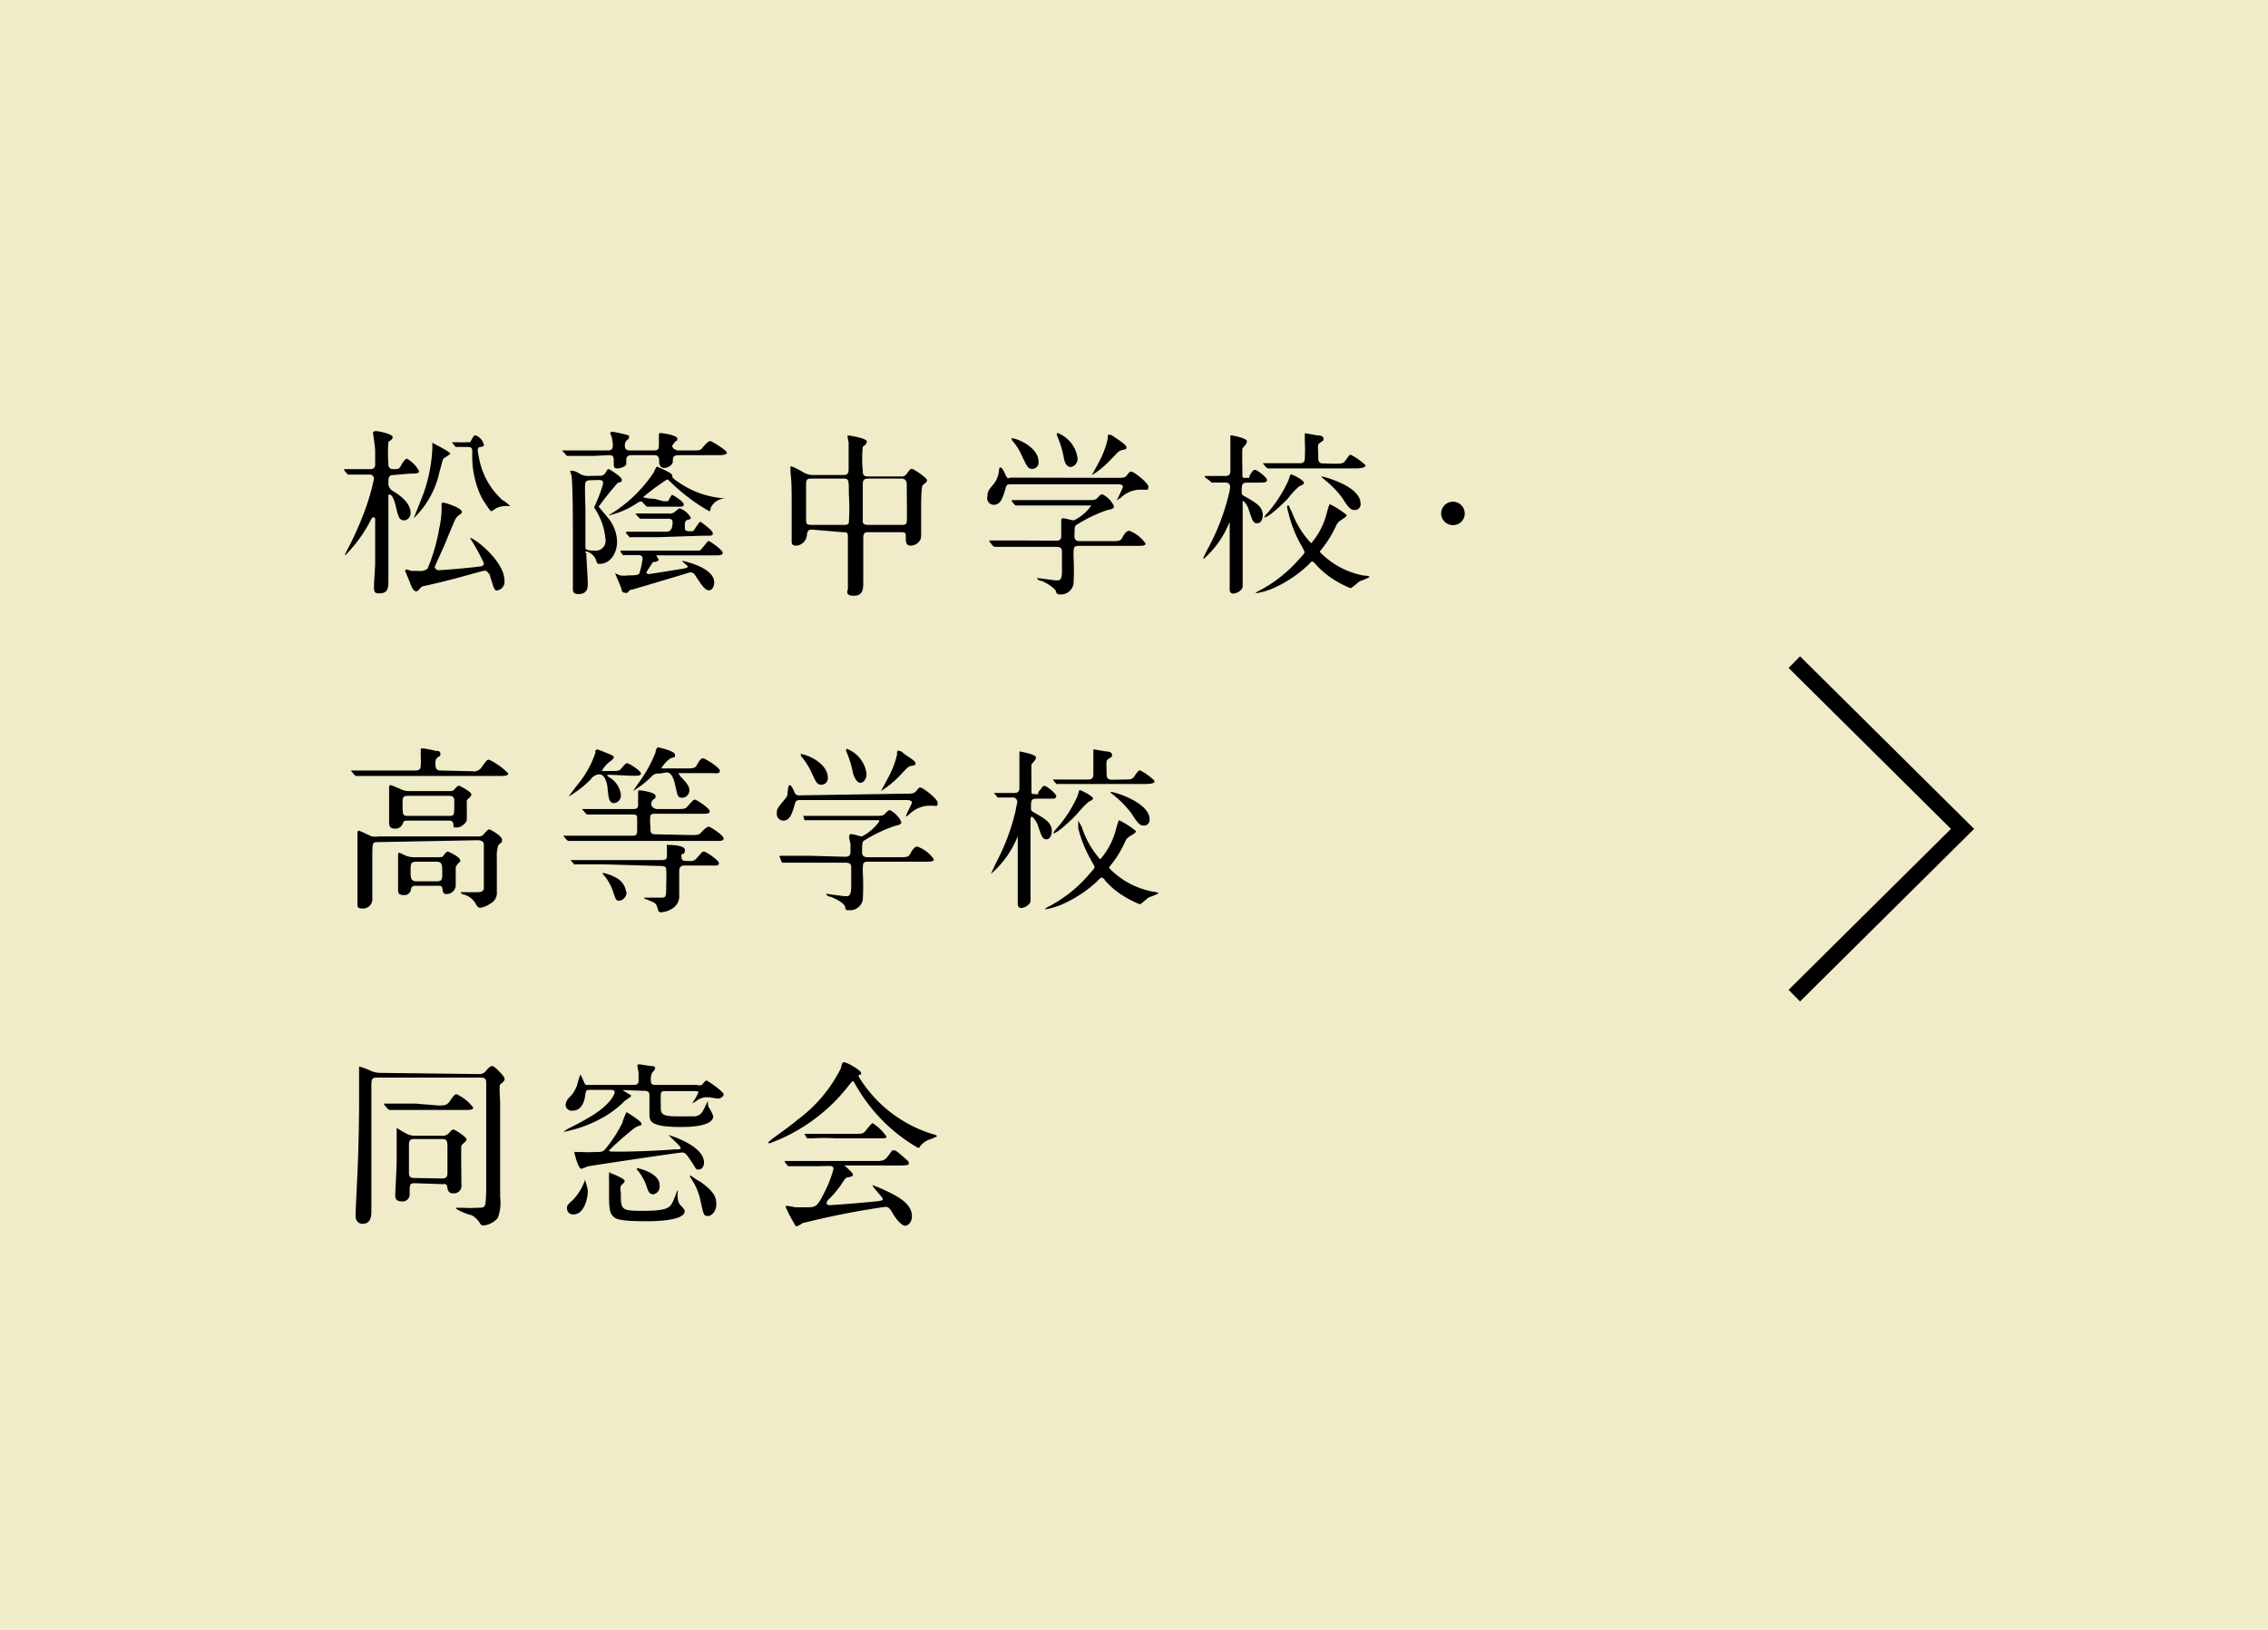
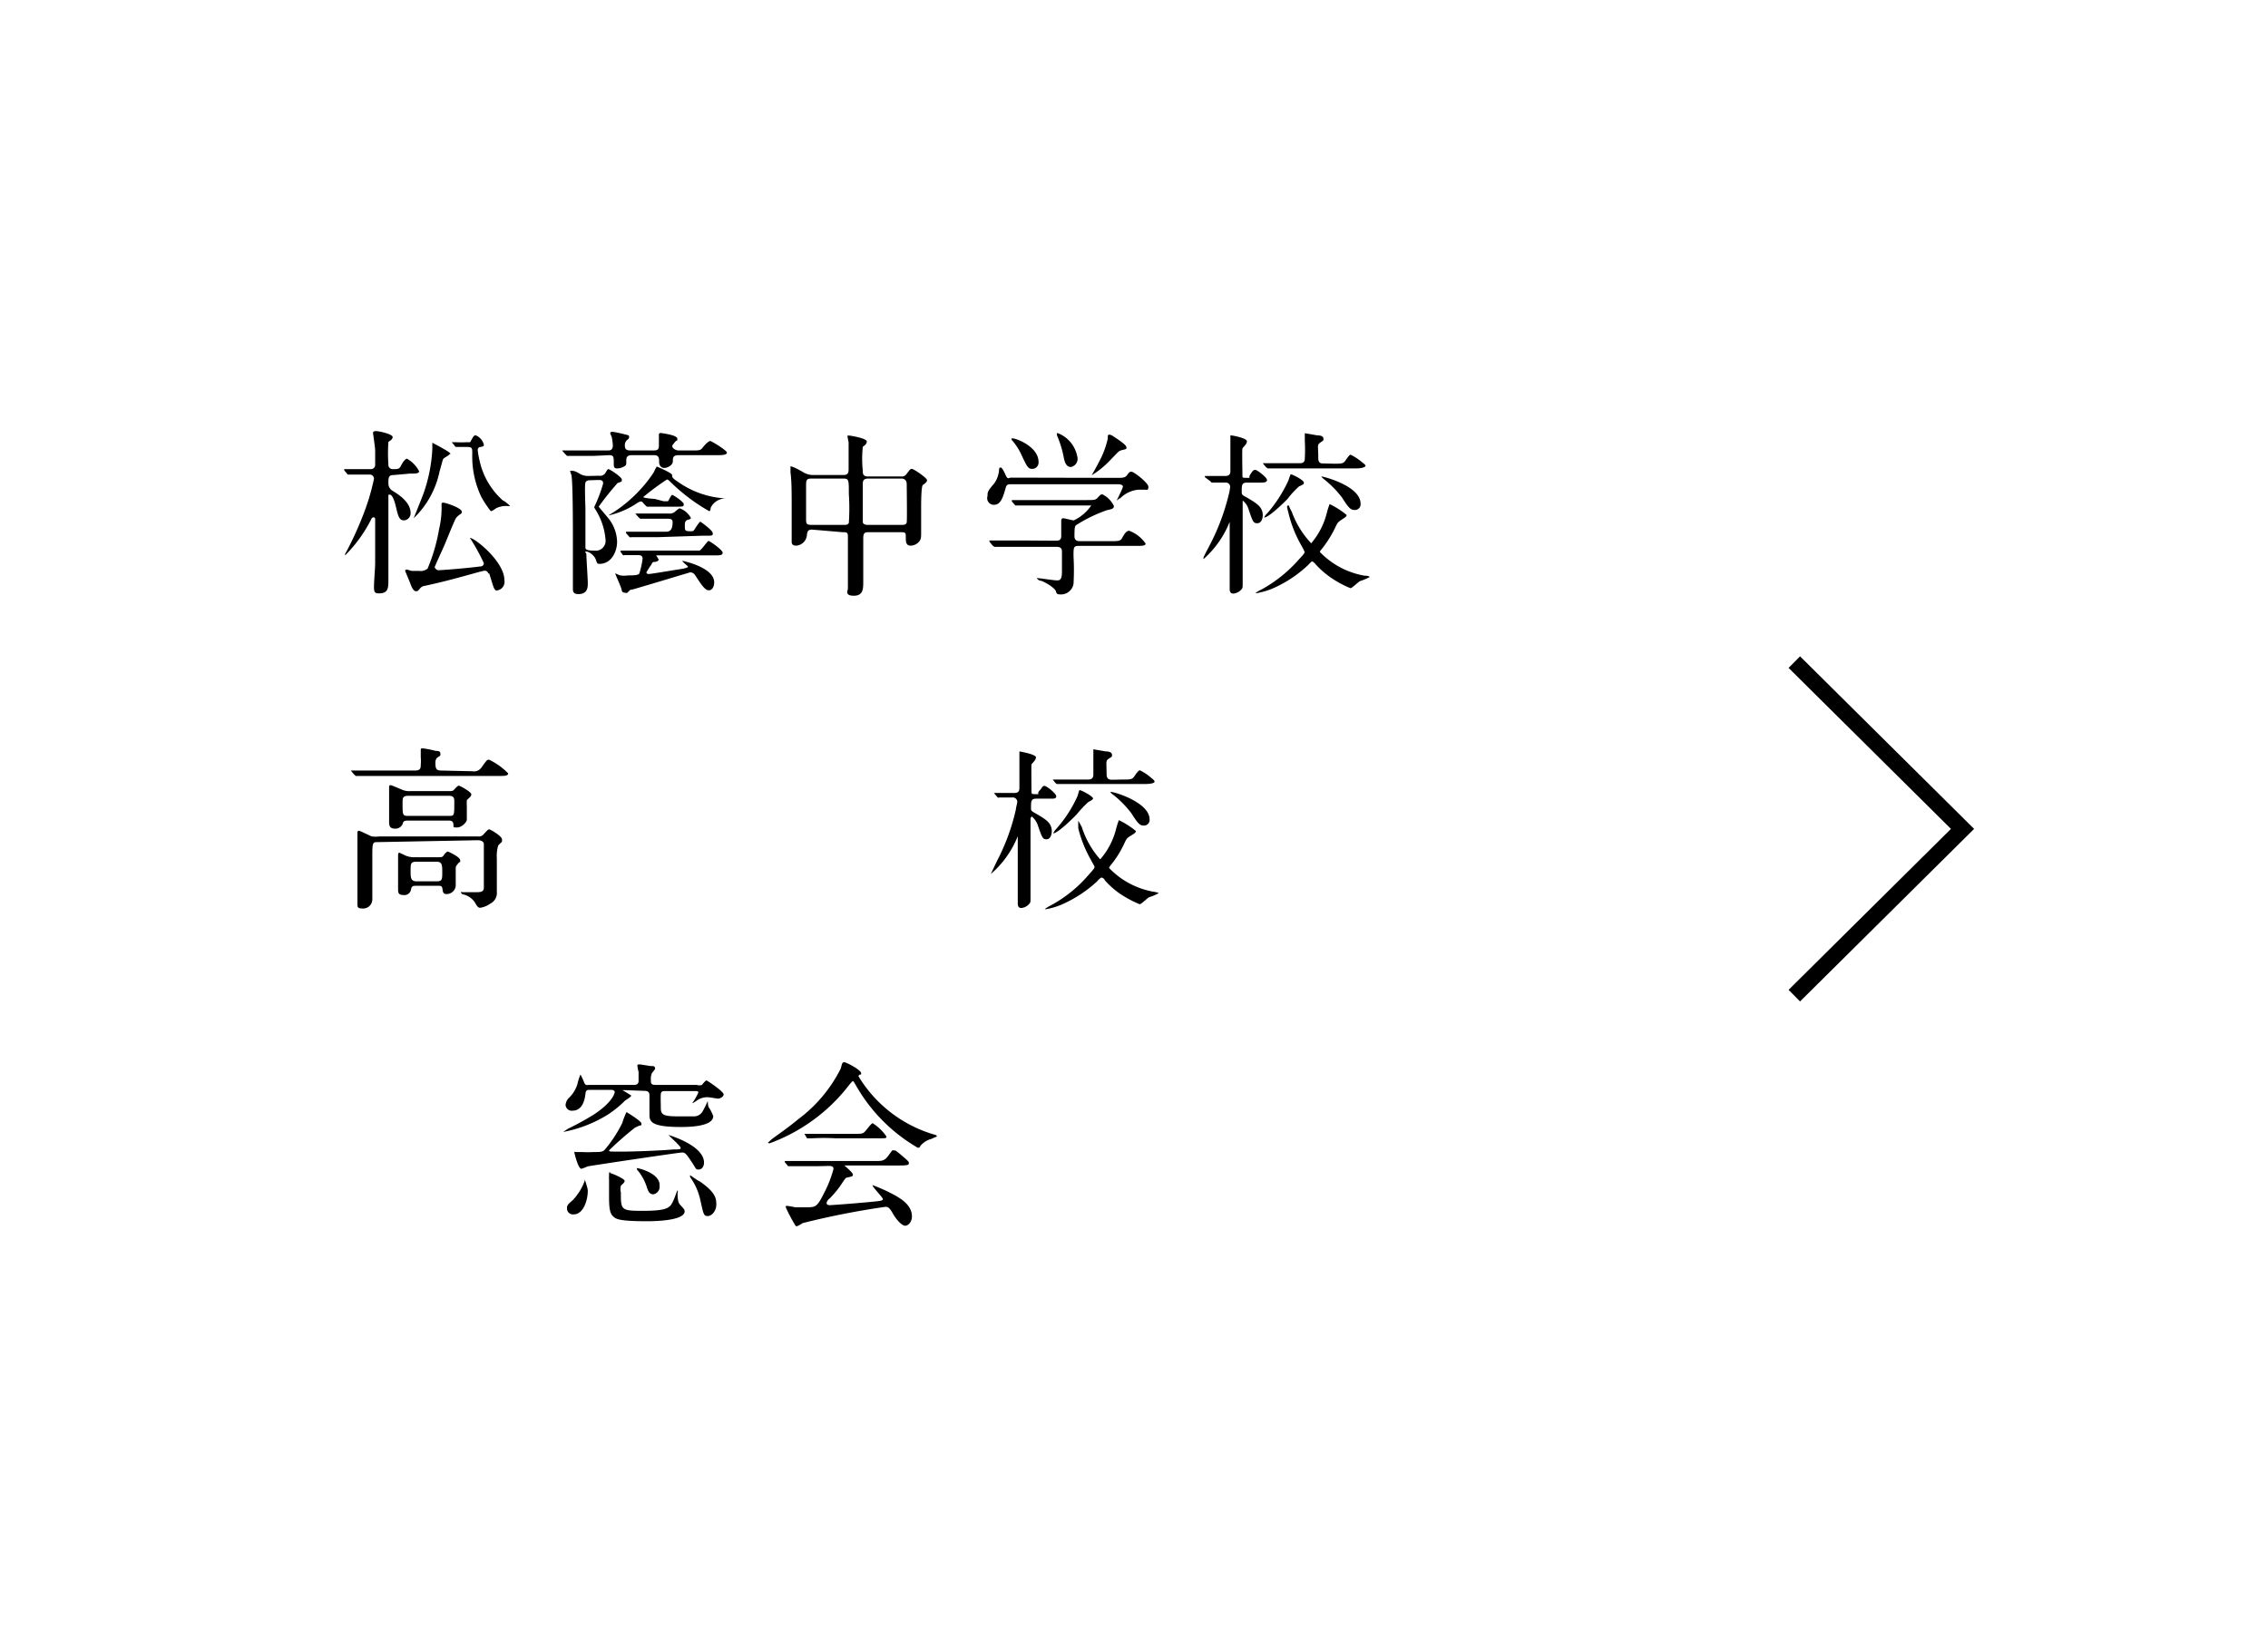
<svg xmlns="http://www.w3.org/2000/svg" viewBox="0 0 96 69">
  <defs>
    <style>.a{fill:#f0ebc8;}.b{fill:none;stroke:#000;stroke-miterlimit:10;stroke-width:0.69px;}</style>
  </defs>
-   <rect class="a" width="96" height="69" />
  <path d="M16.67,20.11c-.23,0-.23.1-.23.38a.36.36,0,0,0,.18.29c.21.13.76.46.76.94a.3.3,0,0,1-.28.31c-.2,0-.25-.18-.34-.57s-.19-.52-.26-.52-.06,0-.06.07,0,1,0,1.2,0,1.94,0,2.31,0,.6-.4.6c-.18,0-.21-.06-.21-.27s.05-.83.05-1,0-1.58,0-1.88a.07.07,0,0,0-.07-.07s-.07,0-.1.09a6,6,0,0,1-1.1,1.52s0,0,0,0a.15.15,0,0,1,0-.06,14.15,14.15,0,0,0,.73-1.57,9.52,9.52,0,0,0,.49-1.61.18.18,0,0,0-.16-.18c-.21,0-.55,0-.73,0h-.16s0,0-.06,0l-.15-.18s0,0,0-.05h0l.28,0,.83,0a.18.18,0,0,0,.2-.2c0-.15,0-.46,0-.59s-.09-.71-.09-.74,0-.08.13-.08.7.13.7.25-.16.18-.18.21a6.79,6.79,0,0,0,0,.95.18.18,0,0,0,.2.2c.2,0,.26,0,.33-.14s.18-.3.26-.3a1.3,1.3,0,0,1,.51.53c0,.1-.15.1-.4.1Zm4,4.17a.16.16,0,0,0-.17-.12l-.21.05c-.94.26-1.4.39-2.3.59a.3.3,0,0,0-.21.11c-.08.1-.1.12-.17.12s-.15-.08-.22-.27-.24-.58-.24-.59,0-.06.07-.06l.21.06.31,0a.47.47,0,0,0,.36-.1,7.65,7.65,0,0,0,.49-1.69,3.8,3.8,0,0,0,.1-1c0-.08,0-.1.08-.1s.78.22.78.39a.11.11,0,0,1-.05.09.72.72,0,0,0-.19.16c-.05.05-.43,1-.49,1.14s-.42.92-.42.95.07.13.16.13,1.07-.07,1.77-.16a.14.14,0,0,0,.15-.14,8.56,8.56,0,0,0-.59-1.07s0,0,0,0c.2,0,1.46,1,1.46,1.79A.37.37,0,0,1,21,25C20.9,24.94,20.89,24.86,20.71,24.28Zm-1.64-5.06c0,.05-.24.16-.27.21s-.12.43-.15.51a3.82,3.82,0,0,1-1.1,2s0,0,0,0,.36-.89.42-1.06A6.6,6.6,0,0,0,18.3,19v-.26C18.39,18.8,19.07,19.13,19.07,19.22Zm.09-.5s0,0,0,0a0,0,0,0,1,0,0l.18,0a3.72,3.72,0,0,0,.46,0s.13,0,.14,0c.15-.27.16-.29.24-.29a.59.59,0,0,1,.34.39c0,.07,0,.08-.19.11a.14.14,0,0,0-.07.12,3.52,3.52,0,0,0,.07.41,3.16,3.16,0,0,0,1,1.73c.05,0,.3.22.3.23s-.08,0-.17,0a1,1,0,0,0-.41.09s-.18.13-.22.13-.33-.43-.43-.63a4,4,0,0,1-.37-1.8c0-.29,0-.29-.37-.29l-.31,0s-.05,0-.07-.06Z" />
  <path d="M25.12,19.3h-.95l-.17,0s0,0-.06-.06l-.15-.17,0,0a0,0,0,0,1,0,0l.33,0c.35,0,.68,0,1,0h.6c.09,0,.22,0,.22-.22a2.09,2.09,0,0,0-.05-.36s-.06-.13-.06-.15,0-.06.11-.06a6.09,6.09,0,0,1,.63.14s.06,0,.06.08a.14.14,0,0,1-.08.12.3.3,0,0,0-.1.26c0,.19.15.19.27.19h.94c.23,0,.23-.09.23-.26v-.25s0-.14,0-.17a.07.07,0,0,1,.07-.06s.71.08.71.24,0,0-.13.18-.08.07-.08.15.15.17.26.17h.56c.33,0,.37,0,.47-.13s.25-.27.31-.27.71.4.71.49-.16.11-.4.11H28.73c-.24,0-.25.1-.25.26s-.22.28-.36.28-.22-.11-.22-.25,0-.29-.2-.29h-.94c-.1,0-.25,0-.25.21s0,.2-.05.24a.6.6,0,0,1-.35.11c-.12,0-.13-.09-.13-.17,0-.35,0-.39-.22-.39Zm.24.84a.26.26,0,0,0,.26-.11c.09-.15.1-.17.14-.17s.56.33.56.44,0,.08-.18.15a12.79,12.79,0,0,0-.8,1s.38.45.45.54a1.65,1.65,0,0,1,.33.94c0,.45-.26.94-.74.94-.09,0-.1,0-.16-.18s-.29-.34-.4-.34,0,.06,0,.1c0,.19.06,1.05.06,1.23s0,.47-.4.47c-.21,0-.23-.11-.23-.22s0-.35,0-.41c0-.52,0-1.13,0-1.65s0-2.4-.06-2.75a1.39,1.39,0,0,1-.06-.19s0,0,.06,0,.16,0,.39.15a.71.71,0,0,0,.32.07Zm-.36.19c-.06,0-.18,0-.22.1s0,1,0,1.1,0,1.34,0,1.63c0,.08,0,.15.37.15a.42.42,0,0,0,.48-.48,2.8,2.8,0,0,0-.42-1.25.6.6,0,0,1-.06-.11,6.09,6.09,0,0,0,.38-1c0-.15-.1-.15-.19-.15Zm3.09.89c.14,0,.16,0,.18,0s.14-.27.18-.27.49.29.49.39,0,.11-.31.11h-.8l-.45,0s-.07-.06-.14-.14-.07-.08-.11-.08a.33.33,0,0,0-.15.06,3.5,3.5,0,0,1-1.22.53,0,0,0,0,1,0,0s.07-.06.09-.06A5.86,5.86,0,0,0,27.67,20a1.91,1.91,0,0,1,.13-.25s.65.27.65.36,0,.13.28.31a3.81,3.81,0,0,0,2,.68s.07,0,.07,0,0,0-.1,0a.71.71,0,0,0-.62.4s0,.14-.06.14a7.78,7.78,0,0,1-1.56-1.16c-.17-.16-.18-.18-.23-.18a10.6,10.6,0,0,0-1,.74c0,.05.45.08.48.08Zm-1.82,2.15s0,0,0-.06h0l.33,0,1,0h2c.08,0,.34-.41.39-.41s.6.38.6.5-.18.11-.26.11h-2.5s-.06,0-.06,0a1.42,1.42,0,0,1,.11.18c0,.07-.14.1-.18.1s-.09,0-.12.1a3.81,3.81,0,0,0-.22.34s0,.07.1.07,1.15-.18,1.36-.21.3-.07.3-.1-.24-.2-.24-.25,0,0,0,0,1.35.27,1.35.91c0,.15-.06.34-.23.34s-.34-.28-.57-.63a.25.25,0,0,0-.22-.13s-2.06.62-2.45.73c-.07,0-.08,0-.2.13a.17.17,0,0,1-.12,0,.12.12,0,0,1-.12-.08c0-.12-.28-.69-.28-.74s0,0,0,0,.19.09.22.09a1,1,0,0,0,.31,0c.18,0,.45,0,.49-.08a3.38,3.38,0,0,0,.14-.63c0-.12-.08-.15-.19-.15l-.57,0a.08.08,0,0,1-.07,0Zm1.6-.63c-.18,0-.69,0-1,0h-.15a.08.08,0,0,1-.07,0l-.15-.17s0,0,0-.06,0,0,0,0l.33,0c.35,0,.68,0,1,0h.33c.13,0,.31,0,.31-.41,0-.14-.13-.14-.2-.14H27.26l-.16,0s0,0-.06-.05l-.15-.17a.14.14,0,0,1,0,0,0,0,0,0,1,0,0l.48,0c.55,0,.57,0,.94,0a.35.35,0,0,0,.24-.06s.18-.16.22-.16a.86.86,0,0,1,.47.4c0,.05,0,.05-.14.09s-.11.23-.11.32,0,.16.2.16.15,0,.3-.22.15-.18.16-.18.52.36.52.48,0,.11-.47.11Z" />
  <path d="M34.37,22.42c-.19,0-.2.1-.22.27a.49.49,0,0,1-.44.41c-.19,0-.2-.09-.2-.19s0-.31,0-.37c0-.28,0-1,0-1.19,0-.47,0-1-.05-1.35,0,0,0-.25,0-.26s0,0,0,0,.12,0,.57.27a.83.83,0,0,0,.41.1h1.26c.22,0,.22-.13.22-.28s0-.9,0-1.11a2.33,2.33,0,0,1-.05-.28s.05,0,.08,0,.74.11.74.25-.16.2-.17.23a4.78,4.78,0,0,0,0,1c0,.12,0,.25.21.25h1.41a.24.24,0,0,0,.23-.1c.15-.2.16-.22.23-.22s.64.38.64.48-.17.18-.19.22-.06.2-.06.94c0,.15,0,.9,0,1.07s0,.25-.07.35a.49.49,0,0,1-.37.19c-.21,0-.21-.18-.21-.36s0-.21-.22-.21H36.78c-.14,0-.24,0-.24.25s0,1.56,0,1.85,0,.59-.4.59-.25-.23-.25-.3,0-.46,0-.55c0-.27,0-1.32,0-1.57s0-.27-.23-.27Zm1.37-.2c.06,0,.16,0,.19-.09a9.17,9.17,0,0,0,0-1.22c0-.59,0-.65-.23-.65H34.34c-.22,0-.22.08-.22.35s0,1.11,0,1.33,0,.28.23.28Zm2.44,0c.07,0,.18,0,.2-.11s0-1.47,0-1.61-.07-.24-.22-.24H36.74c-.22,0-.22.14-.22.25s0,1.49,0,1.58.1.13.2.13Z" />
  <path d="M47.23,20.23c.3,0,.39,0,.48-.12s.1-.14.19-.14.71.47.71.64-.09.12-.15.12l-.26,0a1.24,1.24,0,0,0-.79.37c-.06,0-.1.08-.14.08s0,0,0,0,.26-.51.26-.58-.1-.1-.21-.1H42.82c-.14,0-.21,0-.25.15-.1.34-.19.72-.49.72A.28.28,0,0,1,41.8,21c0-.16,0-.21.28-.53a1.13,1.13,0,0,0,.21-.6s0-.08.06-.08.13.13.22.33.14.1.21.1Zm-2.54,2.66c.09,0,.23,0,.23-.19s0-.26,0-.35,0-.26,0-.29,0-.12.08-.12.38.09.45.09a1.87,1.87,0,0,0,.74-.63s0,0-.14,0H44.2c-.18,0-.69,0-1,0h-.16s0,0-.06,0l-.15-.17s0,0,0-.06h0l.33,0c.22,0,.61,0,1,0H46c.34,0,.37,0,.48-.12s.12-.12.19-.12a1.08,1.08,0,0,1,.48.49c0,.11-.07.13-.3.18a6.13,6.13,0,0,0-1.25.6c-.1.06-.12.06-.12.51,0,.2.17.2.25.2H47c.31,0,.42,0,.49-.12s.16-.32.31-.32a1.47,1.47,0,0,1,.69.54c0,.1-.15.1-.4.1H45.66c-.22,0-.22.06-.22.44a10.24,10.24,0,0,1,0,1.17.54.54,0,0,1-.61.44c-.1,0-.11-.05-.14-.14s-.29-.3-.61-.43c-.09,0-.18-.07-.18-.11s0,0,.07,0,.64.09.76.09.22,0,.22-.38c0-.17,0-.7,0-.81s0-.23-.24-.23H43.25c-.19,0-.7,0-1,0l-.16,0s0,0-.07-.05l-.14-.17s0,0,0-.05,0,0,0,0l.33,0c.22,0,.61,0,1,0Zm-1.82-4.33c.15,0,1.09.35,1.09,1a.27.27,0,0,1-.25.29c-.19,0-.22-.06-.45-.54a2.47,2.47,0,0,0-.44-.69s0-.05,0-.07Zm2.74.83a.35.35,0,0,1-.28.38c-.23,0-.28-.28-.31-.44a4.34,4.34,0,0,0-.26-.85s-.06-.12,0-.15A1.33,1.33,0,0,1,45.61,19.39Zm2.07-.45c0,.07,0,.07-.17.11s-.16.07-.46.37a3.89,3.89,0,0,1-.84.7,0,0,0,0,1,0,0s.27-.48.3-.55a3.77,3.77,0,0,0,.38-1c0-.15,0-.17.08-.17a.42.42,0,0,1,.14.06C47.28,18.58,47.68,18.82,47.68,18.94Z" />
  <path d="M51,20.2s0,0,0-.05h0l.86,0c.22,0,.22-.13.22-.25V19c0-.09,0-.49,0-.57a0,0,0,0,1,0,0c.1,0,.7.12.7.25s-.17.25-.19.31,0,1,0,1.12,0,.12.19.12.05,0,.14-.14.13-.2.21-.2.5.32.5.43-.15.11-.29.11h-.54c-.24,0-.24.09-.24.4,0,.09,0,.12.18.21.44.26.71.41.71.77,0,.14-.06.34-.23.34s-.19-.06-.37-.59a.71.71,0,0,0-.25-.37s0,0,0,.14c0,.31,0,1.67,0,1.95v1.4c0,.2,0,.22-.06.28a.52.52,0,0,1-.33.17c-.12,0-.16-.08-.16-.18s0-.54,0-.63c0-.5,0-1.75,0-2.25,0,0,0-.05,0-.05s0,0,0,.07a4.12,4.12,0,0,1-1.11,1.58s0,0,0-.05.22-.45.26-.53a9.41,9.41,0,0,0,.81-2.15,2.1,2.1,0,0,0,.06-.33.18.18,0,0,0-.2-.18l-.56,0s-.05,0-.07-.05Zm4.36,3.73a5.26,5.26,0,0,1-1.53,1,3.25,3.25,0,0,1-.63.18s-.06,0-.06,0,.11-.09.23-.14A5.82,5.82,0,0,0,55,23.66c.22-.23.22-.26.22-.3a3.19,3.19,0,0,0-.16-.31,5.12,5.12,0,0,1-.52-1.33s-.06-.22-.06-.25,0-.07.05-.07,0,0,.15.27A3.87,3.87,0,0,0,55.5,23a3.15,3.15,0,0,0,.67-1.32,3.42,3.42,0,0,1,.11-.34,3.5,3.5,0,0,1,.72.46c0,.07-.06.1-.24.22s-.16.16-.31.45a4.83,4.83,0,0,1-.5.77c-.05.06-.08.09-.08.13a3.44,3.44,0,0,0,1.88,1s.22,0,.22.06a2.26,2.26,0,0,1-.37.16c-.07,0-.36.31-.44.31a4.38,4.38,0,0,1-.86-.47,3.66,3.66,0,0,1-.62-.55s-.09-.11-.14-.11S55.4,23.9,55.36,23.93Zm1.09-4.3c.33,0,.4,0,.49-.12s.17-.26.23-.26a2.39,2.39,0,0,1,.51.34s.12.08.12.13-.15.11-.4.11H54.82c-.51,0-.78,0-1,0l-.16,0s0,0-.07-.05l-.14-.17s0,0,0,0,0,0,0,0l.33,0c.37,0,.69,0,1,0H55c.09,0,.23,0,.23-.2a6.92,6.92,0,0,0,0-.76c0-.05,0-.27,0-.31h0l.52.09c.21,0,.27.07.27.15s0,.06-.14.16-.08.14-.08.65c0,.23.11.23.25.23Zm-1.26.8c0,.06,0,.07-.2.16a3.37,3.37,0,0,0-.48.52c-.15.16-.81.8-1,.8,0,0,0,0,0,0a.49.49,0,0,1,.13-.18,5.73,5.73,0,0,0,.9-1.4,1.84,1.84,0,0,1,.09-.25C54.72,20.08,55.19,20.33,55.19,20.43Zm2.4.89a.24.24,0,0,1-.25.27c-.17,0-.26-.09-.53-.52a4.33,4.33,0,0,0-.79-.8s-.09-.08-.09-.1S57.59,20.55,57.59,21.32Z" />
-   <path d="M61,21.74a.5.5,0,0,1,1,0,.49.49,0,0,1-.5.49A.5.5,0,0,1,61,21.74Z" />
  <path d="M20,32.65a.38.38,0,0,0,.38-.16c.21-.29.23-.33.32-.33a2.84,2.84,0,0,1,.81.58c0,.11-.16.11-.41.11H15.22l-.16,0s0,0-.07-.06l-.14-.17s0,0,0,0,0,0,0,0l.33,0c.37,0,.69,0,1,0h1.38c.23,0,.25-.09.25-.25a1.67,1.67,0,0,0,0-.31c0-.05,0-.27,0-.31s0-.07.08-.07a4.24,4.24,0,0,1,.56.11c.09,0,.19,0,.19.12s0,.06-.15.18a.32.32,0,0,0-.06.22c0,.26.06.31.26.31Zm-4,3c-.24,0-.24,0-.24.69,0,.24,0,1.46,0,1.74a.39.39,0,0,1-.43.38c-.2,0-.2-.08-.2-.17s0-1,0-1.13c0-.41,0-1,0-1.42,0-.08,0-.43,0-.47s0-.1.06-.1.46.21.55.24a1.32,1.32,0,0,0,.32,0h4.17a.26.26,0,0,0,.24-.09c.18-.2.2-.21.24-.21s.54.28.54.43,0,.07-.16.25a1.49,1.49,0,0,0-.06.54c0,.2,0,1.19,0,1.42a.5.5,0,0,1-.27.5,1,1,0,0,1-.43.18c-.09,0-.13-.05-.23-.23a.84.84,0,0,0-.46-.33c-.1,0-.13-.08-.13-.1s.05,0,.08,0l.61,0c.28,0,.28-.11.28-.23s0-.67,0-.8c0-.53,0-.86,0-1s-.16-.17-.26-.17Zm1.27-.91c-.09,0-.18,0-.21.09a.33.33,0,0,1-.34.25c-.25,0-.25-.16-.25-.33s0-.46,0-.54,0-.56,0-.72,0-.15,0-.17,0-.08.06-.08.4.16.44.17a.77.77,0,0,0,.41.08H19c.13,0,.17,0,.23-.07s.15-.16.19-.16.53.26.53.37-.17.2-.19.25a1.5,1.5,0,0,0,0,.22c0,.08,0,.5,0,.6s-.21.33-.41.33-.14,0-.16-.15-.13-.14-.24-.14Zm.34,2.76c-.11,0-.17,0-.21.13a.28.28,0,0,1-.32.26c-.21,0-.23-.1-.23-.22s0-.54,0-.63v-.48s0-.3,0-.35,0-.11.06-.11l.28.13a.93.93,0,0,0,.36.06h1c.13,0,.18,0,.23-.08s.14-.16.17-.16.53.23.53.37,0,0-.13.19a.19.19,0,0,0-.06.15c0,.07,0,.7,0,.74a.39.39,0,0,1-.38.35c-.14,0-.16-.06-.18-.21s-.07-.14-.22-.14Zm-.32-3.81c-.25,0-.25.09-.25.31,0,.49,0,.54.22.54H19c.23,0,.23,0,.23-.6,0-.12,0-.25-.22-.25Zm.34,2.79c-.25,0-.25.09-.25.38s0,.45.25.45h.85c.24,0,.24-.09.24-.38s0-.45-.24-.45Z" />
-   <path d="M29.21,35.35c.34,0,.37,0,.48-.12S29.92,35,30,35s.63.37.63.49-.14.11-.4.11H25.16c-.66,0-.88,0-.95,0l-.16,0s0,0-.07-.05l-.14-.17,0,0s0,0,0,0l.33,0c.37,0,.68,0,1,0h1.54c.19,0,.26,0,.26-.23V34.7c0-.19,0-.22-.25-.22H25l-.16,0s0,0-.06-.06l-.15-.17,0,0s0,0,0,0l.34,0c.36,0,.68,0,1,0h.8c.12,0,.24,0,.24-.17s0-.48,0-.56.05-.06.1-.06.64.09.64.23-.05.1-.12.18-.06.17-.06.21.1.17.25.17h.8c.34,0,.38,0,.49-.12s.23-.28.3-.28.63.37.63.49-.14.11-.4.11H27.77c-.14,0-.21,0-.24.08a1.6,1.6,0,0,0,0,.43c0,.3,0,.36.26.36Zm-3.4-2.55c-.08,0-.11,0-.11,0a.15.15,0,0,0,.08.1,1,1,0,0,1,.5.73A.33.33,0,0,1,26,34c-.22,0-.24-.21-.28-.6,0-.08-.06-.62-.36-.62A.48.48,0,0,0,25,33a4.51,4.51,0,0,1-.93.72s0,0,0,0,.31-.42.36-.48a4.27,4.27,0,0,0,.77-1.36c0-.09,0-.15.09-.15a3.32,3.32,0,0,1,.32.12c.33.13.37.15.37.22s-.2.19-.24.23a1.39,1.39,0,0,0-.27.34s0,0,.13,0h.23c.35,0,.38,0,.48-.12s.17-.21.24-.21.58.32.58.43-.15.1-.4.1Zm-.29,3.79c-.43,0-.82,0-1,0h-.15a.08.08,0,0,1-.07,0l-.15-.18s0,0,0,0h0l.33,0c.37,0,.69,0,1,0H28c.1,0,.23,0,.23-.16s0-.42,0-.48,0,0,.06,0,.7,0,.7.21-.11.16-.14.19a.18.18,0,0,0,0,.12c0,.16.13.16.23.16h.12a.32.32,0,0,0,.3-.13c.21-.24.23-.27.3-.27s.63.36.63.49-.14.1-.4.1H29c-.1,0-.25,0-.25.24s0,.81,0,1a.62.62,0,0,1-.34.61,1,1,0,0,1-.41.13c-.11,0-.12,0-.18-.21s-.15-.2-.46-.34c0,0-.09,0-.09-.07l.06,0,.62,0c.25,0,.25,0,.25-.58a6.12,6.12,0,0,0,0-.62c0-.14-.14-.14-.28-.14Zm1,1.16a.36.36,0,0,1-.29.38c-.14,0-.16,0-.29-.42a2.31,2.31,0,0,0-.29-.55c-.11-.13-.15-.18-.15-.2l.06,0a1.81,1.81,0,0,1,.5.19A.78.78,0,0,1,26.5,37.75Zm1.4-5a.38.38,0,0,0-.35.13,3.72,3.72,0,0,1-.77.6s0,0,0,0,.17-.25.19-.28a5.8,5.8,0,0,0,.76-1.35c0-.1.06-.21.1-.21s.72.15.72.31,0,.07-.2.16a1.32,1.32,0,0,0-.38.42s0,0,.12,0H29c.31,0,.42,0,.49-.13s.17-.3.26-.3.72.39.72.53-.15.1-.4.1H28.82c-.07,0-.11,0-.11,0s0,0,.1.15c.37.37.37.49.37.59a.31.31,0,0,1-.31.3c-.18,0-.19-.07-.29-.53s-.24-.54-.37-.54Z" />
-   <path d="M38.31,33.6c.29,0,.38,0,.48-.12s.1-.14.18-.14.72.47.72.65-.1.12-.15.12l-.27,0a1.26,1.26,0,0,0-.79.37c-.06.05-.1.08-.13.08a0,0,0,0,1,0,0c0-.09.25-.52.25-.59s-.1-.1-.2-.1H33.89c-.13,0-.2,0-.24.15-.1.34-.19.72-.49.72a.28.28,0,0,1-.28-.29c0-.16,0-.21.27-.53s.14-.22.22-.6c0,0,0-.08.06-.08s.13.13.21.33a.21.21,0,0,0,.22.1Zm-2.55,2.67c.09,0,.24,0,.24-.2s0-.26,0-.35a2.12,2.12,0,0,1-.06-.29s0-.12.09-.12.38.1.45.1a2,2,0,0,0,.74-.64c0-.05,0-.05-.15-.05H35.28c-.18,0-.69,0-1,0l-.17,0s0,0-.06,0L34,34.54l0,0a0,0,0,0,1,0,0l.34,0c.22,0,.61,0,1,0H37c.34,0,.37,0,.49-.12s.12-.12.19-.12a1.12,1.12,0,0,1,.47.49c0,.11-.07.13-.29.18a6.19,6.19,0,0,0-1.26.6c-.09.06-.11.06-.11.51,0,.21.17.21.24.21h1.31c.31,0,.41,0,.48-.13s.17-.32.31-.32a1.45,1.45,0,0,1,.7.54c0,.1-.15.1-.4.1H36.74c-.22,0-.22.06-.22.44a10.24,10.24,0,0,1,0,1.17.55.55,0,0,1-.61.44c-.11,0-.11,0-.14-.14s-.3-.3-.62-.43c-.09,0-.17-.07-.17-.11s.05,0,.07,0,.63.09.75.09.22,0,.23-.38c0-.17,0-.7,0-.81s0-.23-.24-.23H34.32c-.18,0-.69,0-1,0l-.16,0s0,0-.06,0L33,36.28s0,0,0-.05,0,0,0,0l.33,0c.22,0,.61,0,1,0Zm-1.82-4.34c.16,0,1.1.35,1.1,1a.27.27,0,0,1-.26.29c-.19,0-.22-.06-.44-.54A3.12,3.12,0,0,0,33.9,32s0,0,0-.07S33.93,31.93,33.94,31.93Zm2.74.83c0,.22-.13.38-.27.38s-.28-.28-.31-.44a4.34,4.34,0,0,0-.26-.85s-.06-.12,0-.15A1.31,1.31,0,0,1,36.68,32.76Zm2.07-.45c0,.07,0,.08-.16.11s-.17.07-.46.37a4.19,4.19,0,0,1-.84.7,0,0,0,0,1,0,0l.29-.54a4,4,0,0,0,.39-1c0-.15,0-.17.07-.17a.39.39,0,0,1,.15.06C38.35,32,38.75,32.19,38.75,32.31Z" />
  <path d="M42.07,33.57s0,0,0,0,0,0,0,0l.86,0c.22,0,.22-.13.22-.25s0-.8,0-.94,0-.49,0-.57,0,0,0,0,.7.12.7.25-.18.26-.19.31,0,1,0,1.12,0,.13.2.13,0,0,.14-.15.12-.2.21-.2.5.32.5.44-.15.1-.29.1h-.54c-.24,0-.24.09-.24.4,0,.09,0,.12.17.21.45.26.71.41.71.77,0,.14-.06.34-.22.34s-.19-.06-.37-.59a.84.84,0,0,0-.25-.37s-.06,0-.06.14c0,.31,0,1.67,0,2V38c0,.19,0,.21-.06.27a.5.5,0,0,1-.33.17c-.11,0-.15-.08-.15-.18s0-.53,0-.62c0-.51,0-1.76,0-2.25q0-.06,0-.06s0,0,0,.07A4.12,4.12,0,0,1,41.94,37s0,0,0,0,.21-.45.25-.53A9,9,0,0,0,43,34.27c0-.08.06-.26.06-.33a.19.19,0,0,0-.21-.18l-.55,0a.08.08,0,0,1-.07,0Zm4.37,3.74a5.35,5.35,0,0,1-1.54,1,3,3,0,0,1-.62.18s-.06,0-.06,0,.11-.09.22-.14A5.64,5.64,0,0,0,46.11,37c.21-.23.22-.26.22-.3s-.11-.2-.16-.31a5.2,5.2,0,0,1-.53-1.33s0-.22,0-.24,0-.08,0-.08,0,0,.15.27a3.77,3.77,0,0,0,.78,1.37,3.11,3.11,0,0,0,.68-1.32,3.42,3.42,0,0,1,.11-.34,3.5,3.5,0,0,1,.72.46c0,.07-.07.11-.25.22s-.16.16-.31.45a4.23,4.23,0,0,1-.5.77c-.05.06-.07.09-.07.13a3.44,3.44,0,0,0,1.87,1,.77.77,0,0,1,.23.06,2.26,2.26,0,0,1-.37.16c-.08,0-.36.31-.44.31a4.67,4.67,0,0,1-.87-.47,3.63,3.63,0,0,1-.61-.55c0-.05-.1-.11-.14-.11A.6.6,0,0,0,46.44,37.31ZM47.53,33c.32,0,.39,0,.48-.13s.18-.26.24-.26a2.1,2.1,0,0,1,.5.34s.12.08.12.14-.15.1-.4.1H45.89c-.5,0-.78,0-1,0l-.16,0s0,0-.06-.05L44.56,33s0,0,0,0a0,0,0,0,1,0,0l.33,0c.37,0,.68,0,1,0h.15c.09,0,.24,0,.24-.21s0-.51,0-.76c0-.05,0-.27,0-.31s0,0,0,0l.52.09c.2,0,.27.07.27.15s0,.07-.14.16-.09.15-.09.65c0,.23.12.24.26.24Zm-1.26.8s0,.06-.2.15a4.79,4.79,0,0,0-.49.52c-.15.16-.81.81-1,.81s0,0,0,0a.67.67,0,0,1,.12-.18,5.38,5.38,0,0,0,.91-1.4s.06-.22.08-.25S46.27,33.7,46.27,33.81Zm2.39.88a.24.24,0,0,1-.25.27c-.16,0-.25-.09-.52-.52a4.33,4.33,0,0,0-.79-.8.32.32,0,0,1-.1-.1C47,33.47,48.66,33.93,48.66,34.69Z" />
-   <path d="M20.27,45.47a.34.34,0,0,0,.31-.15c.13-.15.2-.19.27-.19s.51.43.51.54-.14.2-.19.24,0,.56,0,.83c0,.56,0,3.32,0,3.94a1.83,1.83,0,0,1-.1.88.9.9,0,0,1-.61.32.14.14,0,0,1-.13-.07.91.91,0,0,0-.38-.37c-.08,0-.66-.22-.66-.31s0,0,0,0l.33,0a3.59,3.59,0,0,0,.52,0c.22,0,.31,0,.36-.06s.06-.11.08-.63c0-1.31,0-3.26,0-4.58,0-.12,0-.24-.22-.24H15.94c-.22,0-.22.09-.22.42,0,.5,0,3,0,3.53,0,.23,0,1.38,0,1.64s0,.6-.39.6c0,0-.28,0-.28-.35,0-.15.07-1.55.08-1.79.06-1.29.07-2.67.07-2.94,0-.45,0-.72,0-1.2,0,0,0-.26,0-.32s0-.06,0-.06a2.88,2.88,0,0,1,.49.18,1,1,0,0,0,.42.09ZM18.55,46.8c.28,0,.37,0,.51-.21s.2-.27.26-.27a1.82,1.82,0,0,1,.71.57c0,.1-.15.1-.4.1h-2c-.66,0-.88,0-1,0l-.15,0s0,0-.07-.05l-.15-.17s0,0,0-.05,0,0,0,0l.33,0c.37,0,.68,0,1,0Zm-1,3.29c-.21,0-.21.06-.21.44a.3.3,0,0,1-.34.33c-.27,0-.27-.18-.27-.27s.06-1.22.06-1.45,0-.76,0-1.09c0,0,0-.24,0-.3a0,0,0,0,1,0,0s.39.24.47.27a.8.8,0,0,0,.32.06h1.14a.34.34,0,0,0,.29-.12c.12-.13.13-.14.19-.14s.55.32.55.41-.2.21-.22.27,0,1.43,0,1.65a.32.32,0,0,1-.34.37c-.21,0-.24-.13-.26-.28s-.15-.11-.22-.11Zm1.17-.2c.22,0,.22-.14.22-.28s0-.93,0-1c0-.28,0-.39-.22-.39h-1.2c-.21,0-.21.14-.21.27v1.11c0,.15,0,.27.23.27Z" />
  <path d="M26.45,46.15s-.1,0-.1,0,0,0,.23.14.12.09.12.12-.21.16-.25.19a4.32,4.32,0,0,1-.76.61,5.51,5.51,0,0,1-1.85.71s0,0,0,0,.16-.11.21-.14a11.47,11.47,0,0,0,1.09-.6c.79-.52.88-.9.88-.95s-.06-.09-.13-.09h-.92c-.12,0-.17,0-.19.17s-.09.71-.55.71a.26.26,0,0,1-.29-.24.47.47,0,0,1,.15-.31,1.38,1.38,0,0,0,.35-.57,2.21,2.21,0,0,1,.13-.41s.09.16.15.32.12.12.22.12h1.88c.06,0,.21,0,.21-.17s0-.25,0-.38a1.84,1.84,0,0,1-.05-.25c0-.06,0-.07.11-.07l.45.07c.13,0,.19,0,.19.12a1.55,1.55,0,0,1-.13.17.58.58,0,0,0-.05.29c0,.16,0,.22.23.22h1.72a.34.34,0,0,0,.21,0s.15-.19.19-.19.73.47.73.59-.19.18-.23.18-.37-.06-.45-.06a.76.76,0,0,0-.48.16c-.13.08-.16.11-.16.08a2.46,2.46,0,0,0,.25-.44c0-.06-.08-.06-.14-.06H28.19c-.14,0-.21,0-.22.14s0,.42,0,.49c0,.32,0,.44.69.44.16,0,.59,0,.73,0a.41.41,0,0,0,.33-.18c.05-.06.24-.47.24-.47s0,0,0,0,0,.23.05.28a1.73,1.73,0,0,1,.18.36c0,.46-1.11.46-1.38.46-1.32,0-1.32-.26-1.32-.56,0-.11,0-.62,0-.74s0-.23-.22-.23Zm-1.57,4.26c0,.39-.18,1-.6,1a.25.25,0,0,1-.28-.25c0-.12,0-.14.25-.36a2.37,2.37,0,0,0,.5-.81s0-.06,0-.06S24.88,50.29,24.88,50.41Zm3.63-1.75c.27,0,.3,0,.3-.07s-.51-.52-.51-.54h0s1.5.43,1.5,1.17c0,.14-.08.29-.22.29s-.09,0-.31-.33-.27-.39-.4-.39-3.88.56-4,.59a2,2,0,0,1-.26.1c-.14,0-.3-.67-.3-.71s0,0,.06,0l.25,0a4.43,4.43,0,0,0,.52,0c.27,0,.37,0,.46-.1a5.57,5.57,0,0,0,.74-1.13,2.76,2.76,0,0,1,.18-.46s.63.38.63.48,0,.07-.07.09-.19.08-.23.11a14.09,14.09,0,0,0-1.07.94c0,.05.07.05.16.05C26.5,48.77,28,48.71,28.51,48.66Zm-2.69,1c.06,0,.62.24.62.33s-.14.17-.16.21a.57.57,0,0,0,0,.28c0,.74,0,.78.92.78s1.12-.1,1.24-.31.21-.55.24-.55,0,.09,0,.13c0,.4.08.44.17.54s.13.14.13.21c0,.39-1.21.42-1.58.42-1.17,0-1.32-.09-1.43-.19s-.19-.21-.19-.81c0,0,0-.58,0-.74a1.77,1.77,0,0,1,0-.21s0-.06,0-.07S25.79,49.61,25.82,49.61Zm2.1.56a.32.32,0,0,1-.27.34c-.18,0-.23-.18-.28-.33a2.07,2.07,0,0,0-.41-.72s0-.05,0-.06S27.92,49.64,27.92,50.17ZM29.6,50c.7.48.72.74.72,1s-.19.48-.36.48-.18-.06-.31-.65a2.61,2.61,0,0,0-.44-1s0-.07,0-.08S29.55,50,29.6,50Z" />
  <path d="M32.51,48.37s0,0,.12-.11.67-.47,1.16-.88a6.06,6.06,0,0,0,1.8-2.15c.06-.23.06-.26.15-.26s.71.33.71.46,0,0-.09.09,0,0,0,.08A5.58,5.58,0,0,0,39.44,48c.21.06.21.06.21.1s0,0-.21.11a.91.91,0,0,0-.49.31c0,.05-.05.07-.1.07a7.1,7.1,0,0,1-2.62-2.64c-.09-.15-.1-.18-.13-.18s-.15.15-.21.23a7.5,7.5,0,0,1-3.31,2.4S32.51,48.4,32.51,48.37Zm2.08,1c-.56,0-.75,0-1,0l-.16,0s0,0-.07,0l-.14-.17s0,0,0-.05,0,0,0,0l.33,0,1,0h2.49c.31,0,.4,0,.58-.25s.14-.2.21-.2.08,0,.26.15c.38.32.38.33.38.39s0,.1-.39.1H35.85c-.08,0-.11,0-.11,0s.36.3.36.38,0,.07-.23.13c-.06,0-.07,0-.26.29s-.47.58-.52.62-.1.11-.1.18.1.08.13.08.81-.05,1.65-.13c.54-.05.6-.06.6-.13s-.44-.5-.44-.59,0,0,0,0a7,7,0,0,1,1,.46c.2.12.67.39.67.86,0,.24-.15.4-.29.4s-.38-.27-.52-.52-.21-.28-.31-.28a34.06,34.06,0,0,0-3.51.69,1.13,1.13,0,0,1-.21.12.08.08,0,0,1-.08,0,6.63,6.63,0,0,1-.42-.79c0-.06,0-.06.06-.06a3.43,3.43,0,0,1,.34.06l.44,0c.43,0,.48,0,.79-.62a5,5,0,0,0,.39-1c0-.13-.1-.13-.23-.13ZM36.16,48c.37,0,.38,0,.53-.19s.22-.26.25-.26a2.06,2.06,0,0,1,.58.56c0,.08,0,.08-.4.08H35.38a8.47,8.47,0,0,0-1,0h-.16s0,0-.06,0L34.05,48s0,0,0,0h0l.34,0,1,0Z" />
  <polyline class="b" points="75.95 28.03 83.07 35.09 75.95 42.15" />
</svg>